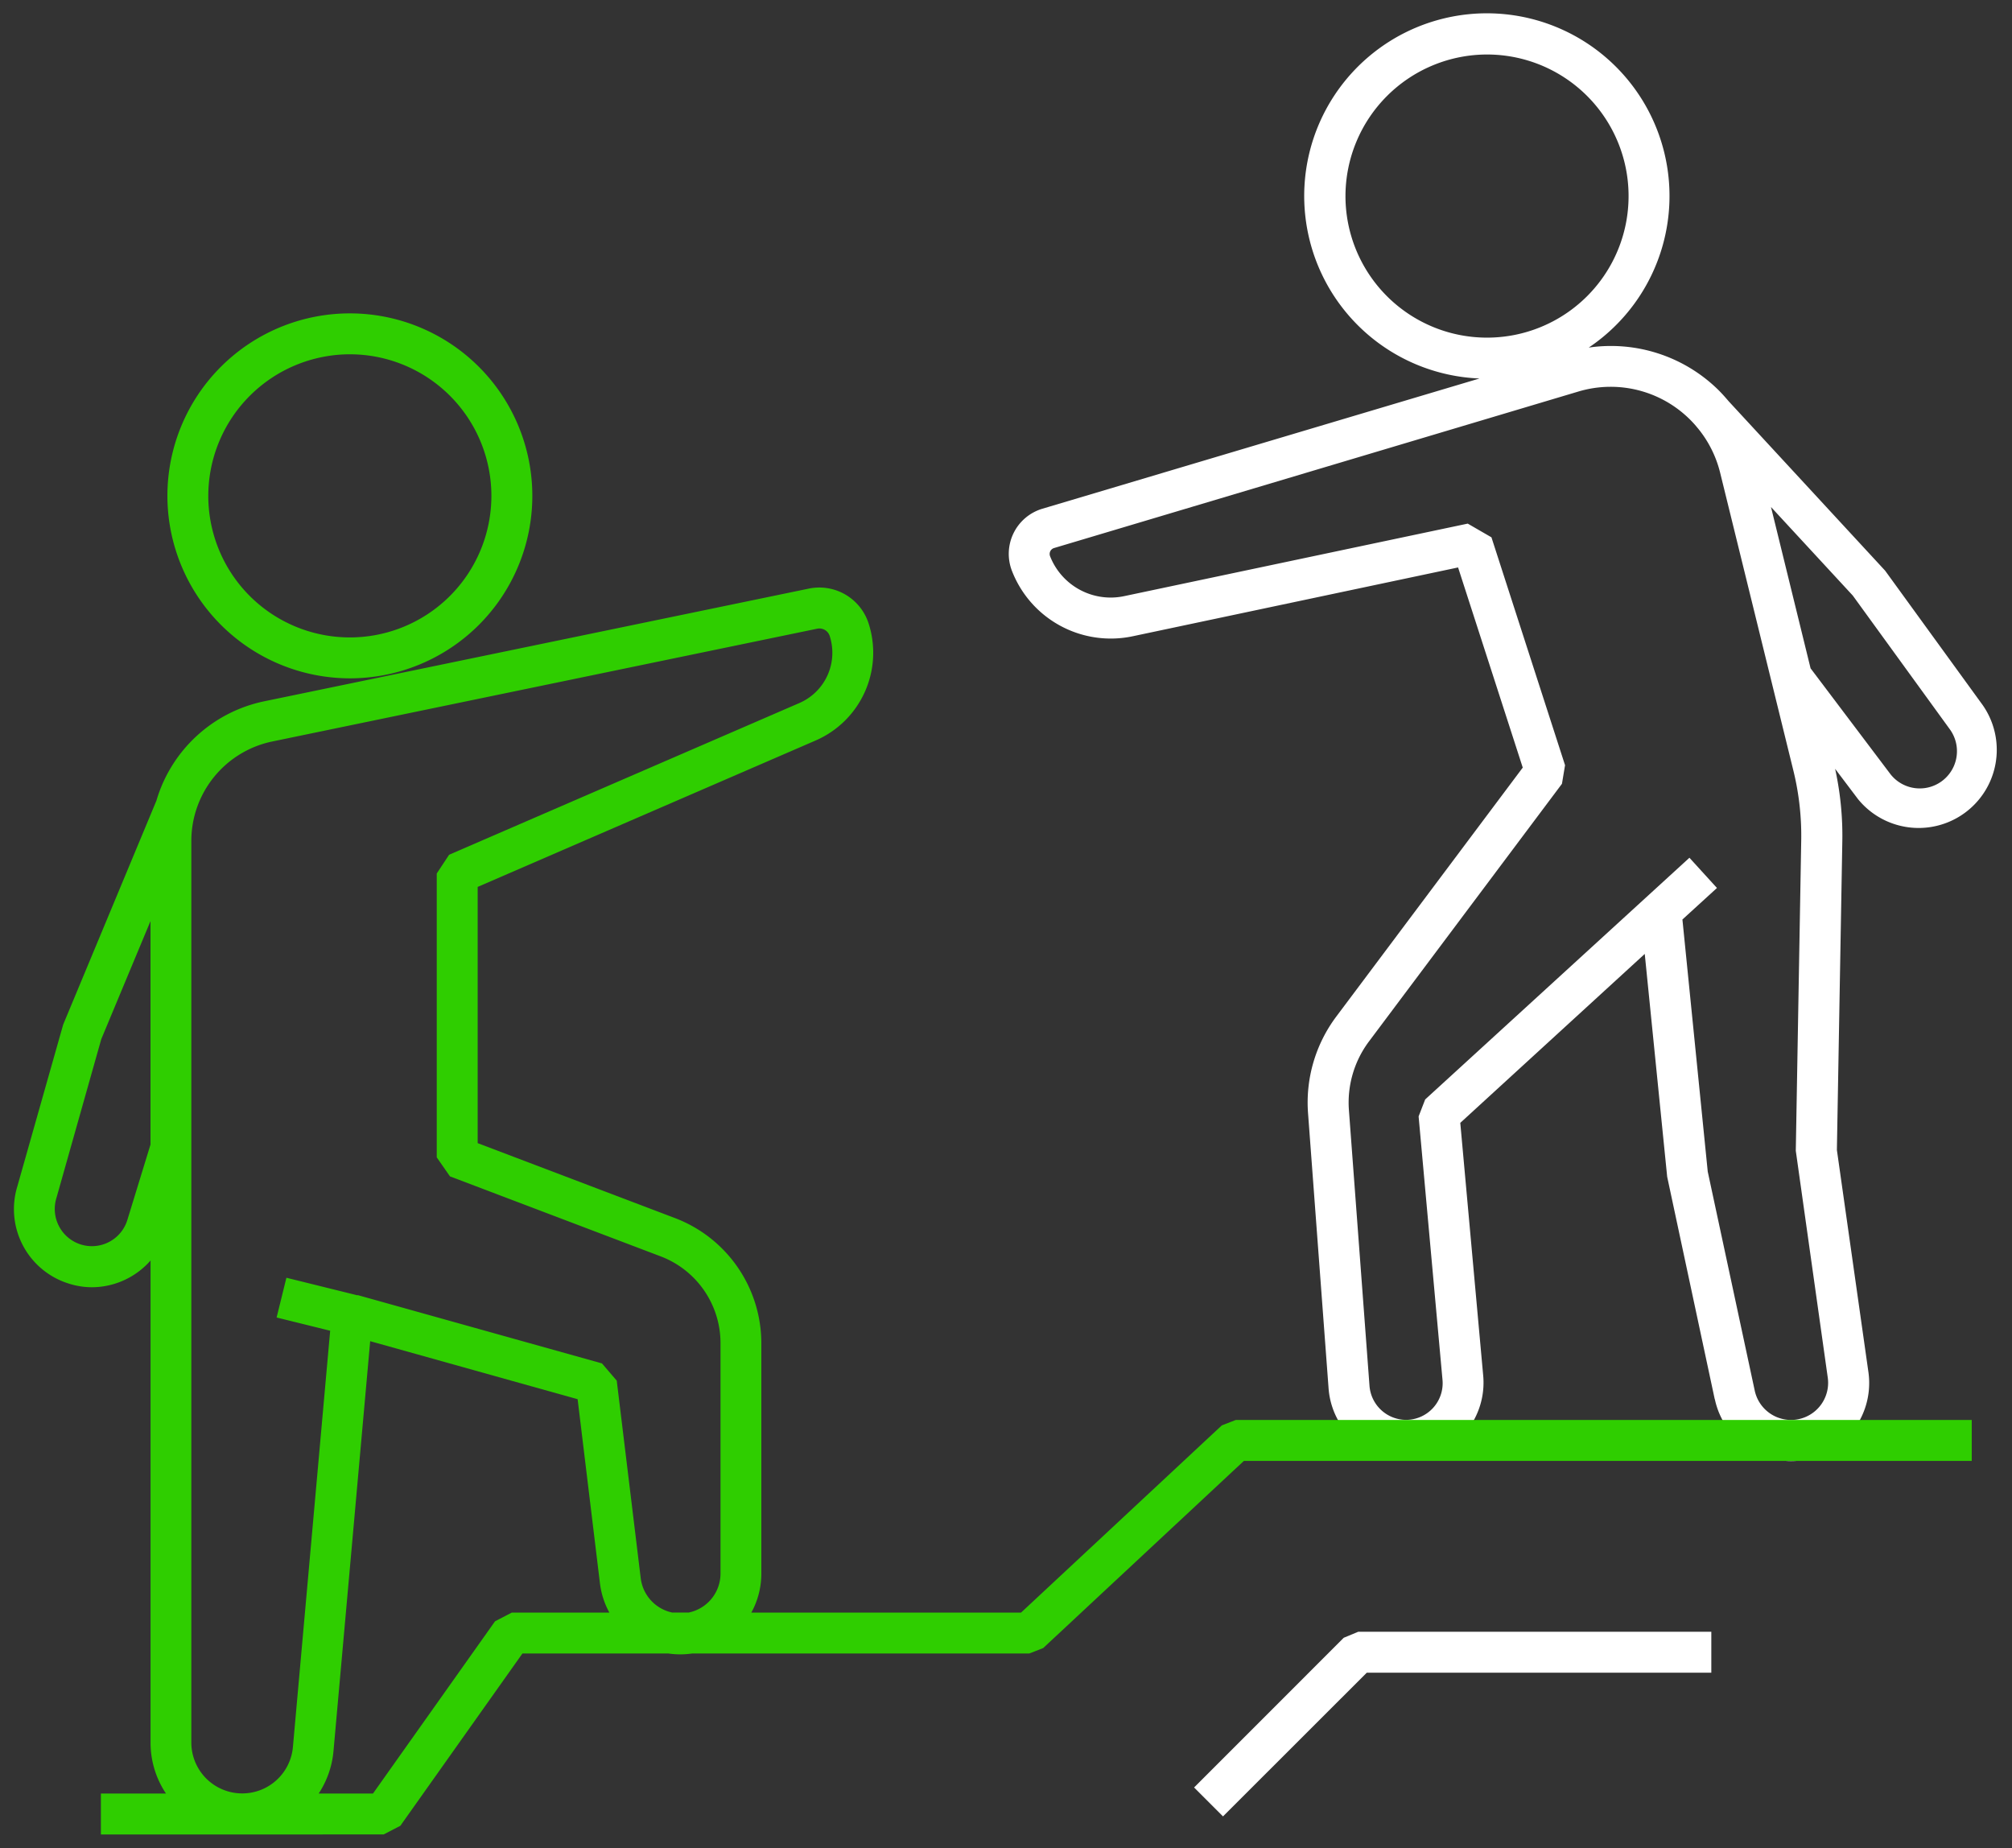
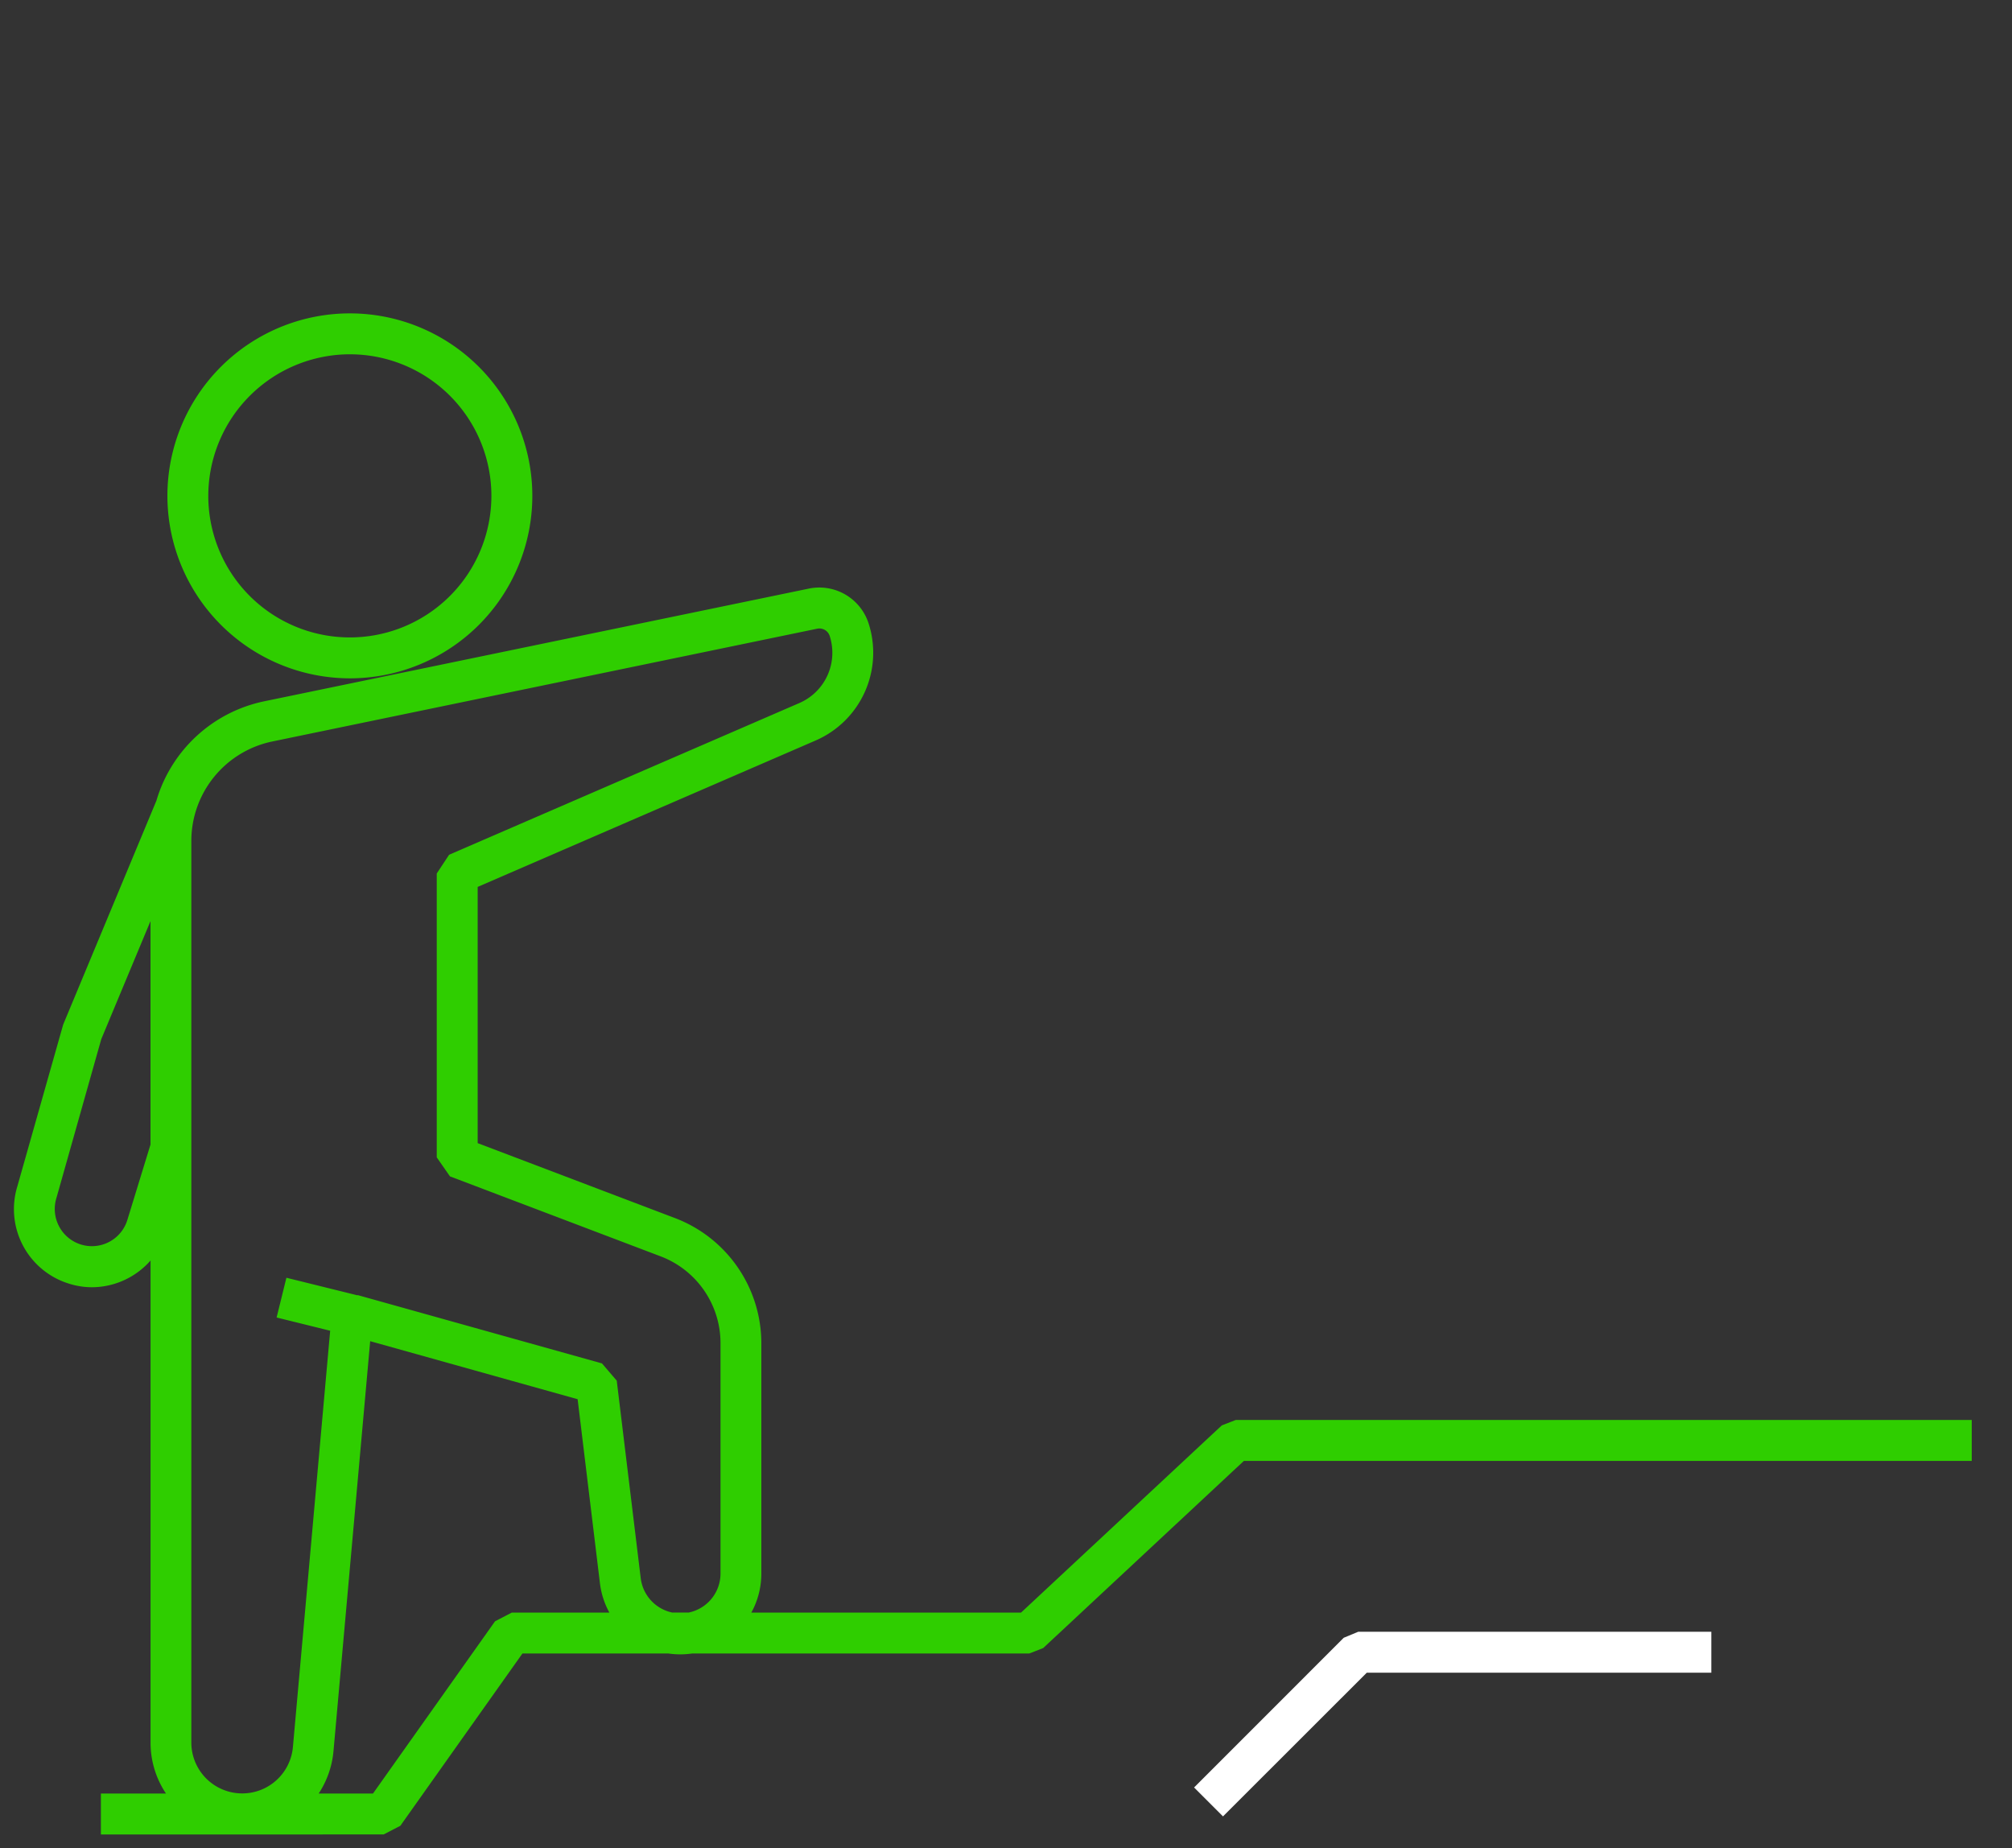
<svg xmlns="http://www.w3.org/2000/svg" width="74.168" height="68.118" viewBox="0 0 74.168 68.118">
  <rect x="0" y="0" width="74.168" height="68.118" fill="#333333" stroke="none" />
  <g id="Group_2713" data-name="Group 2713" transform="translate(0.508 0.5)">
    <g id="Group_2712" data-name="Group 2712">
-       <path id="Union_23" data-name="Union 23" d="M26.025,51.069l-1.752-8.194-.827-8.214-6.8,6.227.847,9.34a2.858,2.858,0,1,1-5.7.47l-.759-10.167a5.285,5.285,0,0,1,1.041-3.561l6.874-9.177-2.384-7.377L4.576,22.951a3.907,3.907,0,0,1-4.453-2.4,1.735,1.735,0,0,1,1.12-2.3l16.111-4.8a6.733,6.733,0,1,1,4.027-1.139,5.648,5.648,0,0,1,4.767,1.55l0,0c.11.109.213.22.312.336.03.033.058.067.087.1l5.76,6.236,3.6,4.96a2.88,2.88,0,0,1-4.6,3.46l-.843-1.116a11.505,11.505,0,0,1,.265,2.677l-.2,11.372,1.161,8.18a2.876,2.876,0,0,1-5.66,1.007Zm.083-18.839-1.273,1.162.933,9.291L27.5,50.755a1.368,1.368,0,0,0,2.692-.48l-1.178-8.358.2-11.431a10.065,10.065,0,0,0-.289-2.583l-2.7-10.98a4.149,4.149,0,0,0-.82-1.637l-.017-.019c-.032-.04-.063-.076-.093-.111a4.146,4.146,0,0,0-4.293-1.225L1.673,19.7a.23.23,0,0,0-.142.121A.235.235,0,0,0,1.524,20a2.4,2.4,0,0,0,2.738,1.472L16.921,18.8l.874.505,2.713,8.4-.114.685-7.109,9.49a3.763,3.763,0,0,0-.744,2.542L13.3,50.586a1.357,1.357,0,0,0,1.347,1.249,1.351,1.351,0,0,0,1.344-1.472l-.881-9.713.242-.625,9.741-8.909Zm6.4-4.189a1.372,1.372,0,0,0,2.19-1.652l-3.583-4.937L28.1,18.188l1.459,5.946ZM12.414,6.726a5.218,5.218,0,1,0,5.217-5.217A5.224,5.224,0,0,0,12.414,6.726Z" transform="translate(36.676)" fill="#fff" stroke="rgba(0,0,0,0)" stroke-miterlimit="10" stroke-width="1" />
      <path id="Union_24" data-name="Union 24" d="M3.211,56.068V54.559h2.4a3.365,3.365,0,0,1-.569-1.876V34.911a2.89,2.89,0,0,1-2.159.986,2.831,2.831,0,0,1-.843-.131,2.873,2.873,0,0,1-1.908-3.59l1.689-5.961,3.436-8.251A5.257,5.257,0,0,1,9.228,14.3L29.3,10.147a1.909,1.909,0,0,1,2.217,1.3,3.525,3.525,0,0,1-1.965,4.3L17.1,21.141v9.444l7.289,2.768a4.938,4.938,0,0,1,3.168,4.592v8.5a2.98,2.98,0,0,1-.369,1.444h9.943l7.4-6.9.514-.2H72.176v1.508H45.346l-7.4,6.9-.514.2H25a3.007,3.007,0,0,1-.866,0H18.75l-4.5,6.35-.615.319Zm10.03-1.509,4.5-6.35.615-.319h3.6a2.985,2.985,0,0,1-.349-1.086l-.822-6.78-7.647-2.139-1.352,15.1a3.389,3.389,0,0,1-.547,1.574ZM29.608,11.625,9.532,15.78a3.745,3.745,0,0,0-2.987,3.668V52.683a1.876,1.876,0,0,0,3.744.168L11.663,37.5l-1.974-.488.361-1.465,2.615.647.011-.008,9.006,2.518.545.636.884,7.281a1.476,1.476,0,0,0,1.165,1.267h.6a1.468,1.468,0,0,0,1.176-1.444v-8.5a3.421,3.421,0,0,0-2.2-3.183L16.079,31.81l-.487-.7V20.646l.455-.69,12.908-5.591A2.019,2.019,0,0,0,30.08,11.9a.4.4,0,0,0-.387-.285A.423.423,0,0,0,29.608,11.625ZM3.225,26.753,1.574,32.6a1.372,1.372,0,0,0,.1,1.06,1.367,1.367,0,0,0,2.515-.251l.851-2.772V22.4ZM5.663,6.726a6.726,6.726,0,1,1,6.725,6.727A6.733,6.733,0,0,1,5.663,6.726Zm1.507,0a5.218,5.218,0,1,0,5.219-5.217A5.225,5.225,0,0,0,7.17,6.726Z" transform="translate(0 11.05)" fill="#2fce00" stroke="rgba(0,0,0,0)" stroke-miterlimit="10" stroke-width="1" />
      <path id="Path_4045" data-name="Path 4045" d="M91.115,130.254l-1.066-1.066,5.517-5.518.533-.221h13.017v1.508h-12.7Z" transform="translate(-46.54 -63.803)" fill="#fff" />
    </g>
  </g>
</svg>